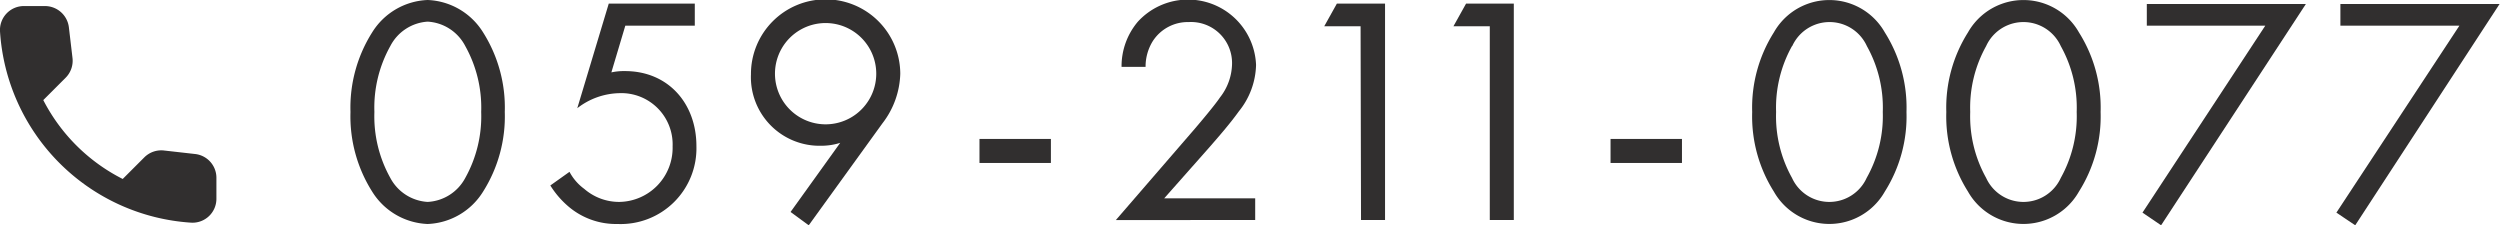
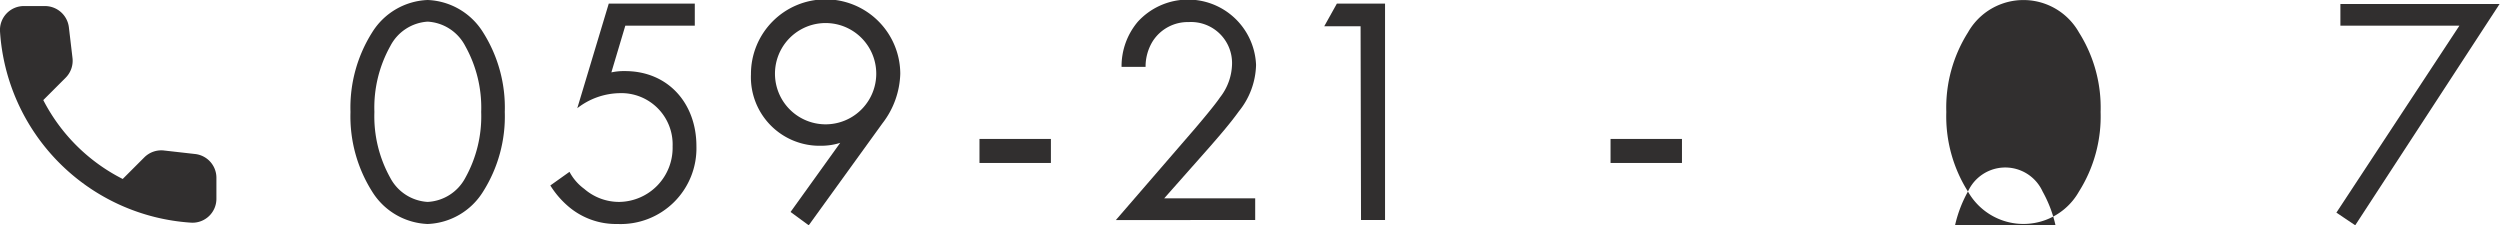
<svg xmlns="http://www.w3.org/2000/svg" viewBox="0 0 231.04 20.82">
  <defs>
    <style>.cls-1{fill:#312f2f;}</style>
  </defs>
  <title>h_tel</title>
  <g id="レイヤー_2" data-name="レイヤー 2">
    <g id="contents">
      <path class="cls-1" d="M34.39,17.7a13,13,0,0,1-2-7.35,13,13,0,0,1,2-7.35,6.32,6.32,0,0,1,5.13-3,6.32,6.32,0,0,1,5.13,3,13,13,0,0,1,2,7.35,13,13,0,0,1-2,7.35,6.31,6.31,0,0,1-5.13,3A6.32,6.32,0,0,1,34.39,17.7ZM36.07,4.26a11.67,11.67,0,0,0-1.47,6.09,11.67,11.67,0,0,0,1.47,6.09,4.18,4.18,0,0,0,3.45,2.22A4.18,4.18,0,0,0,43,16.44a11.68,11.68,0,0,0,1.47-6.09A11.68,11.68,0,0,0,43,4.26,4.18,4.18,0,0,0,39.52,2,4.18,4.18,0,0,0,36.07,4.26Z" />
      <path class="cls-1" d="M64.21,2.37H57.79L56.5,6.69a5.46,5.46,0,0,1,1.26-.12c4,0,6.6,3,6.6,6.93a7,7,0,0,1-7.29,7.2,6.78,6.78,0,0,1-4.47-1.56,8.32,8.32,0,0,1-1.74-2l1.77-1.26A4.66,4.66,0,0,0,54,17.46a4.91,4.91,0,0,0,3.24,1.2,5,5,0,0,0,4.92-5.13,4.74,4.74,0,0,0-4.92-4.92A6.53,6.53,0,0,0,53.35,10L56.26.33h7.95Z" />
      <path class="cls-1" d="M73.06,19.59l4.59-6.39a5.75,5.75,0,0,1-1.77.27,6.34,6.34,0,0,1-6.48-6.6,6.9,6.9,0,0,1,13.8-.06,7.83,7.83,0,0,1-1.65,4.59l-6.81,9.42ZM71.62,6.81a4.68,4.68,0,0,0,9.36,0,4.68,4.68,0,1,0-9.36,0Z" />
      <path class="cls-1" d="M90.52,12.84h6.6v2.22h-6.6Z" />
      <path class="cls-1" d="M103.12,20.34l7.29-8.43c.51-.6,1.86-2.19,2.34-2.91a5.16,5.16,0,0,0,1.11-3.06,3.79,3.79,0,0,0-4-3.9,3.85,3.85,0,0,0-3.33,1.77,4.45,4.45,0,0,0-.66,2.37h-2.22A6.37,6.37,0,0,1,105.16,2,6.29,6.29,0,0,1,116.08,6a7.07,7.07,0,0,1-1.59,4.29c-.84,1.17-1.92,2.4-2.73,3.33l-4.17,4.71H116v2Z" />
      <path class="cls-1" d="M125.74,2.43h-3.36l1.17-2.1H128v20h-2.22Z" />
-       <path class="cls-1" d="M137.68,2.43h-3.36l1.17-2.1h4.41v20h-2.22Z" />
      <path class="cls-1" d="M148.84,12.84h6.6v2.22h-6.6Z" />
-       <path class="cls-1" d="M163.93,17.7a13,13,0,0,1-2-7.35,13,13,0,0,1,2-7.35,5.89,5.89,0,0,1,10.26,0,13,13,0,0,1,2,7.35,13,13,0,0,1-2,7.35,5.89,5.89,0,0,1-10.26,0Zm1.68-13.44a11.67,11.67,0,0,0-1.47,6.09,11.67,11.67,0,0,0,1.47,6.09,3.79,3.79,0,0,0,6.9,0A11.67,11.67,0,0,0,174,10.35a11.67,11.67,0,0,0-1.47-6.09,3.79,3.79,0,0,0-6.9,0Z" />
-       <path class="cls-1" d="M181.87,17.7a13,13,0,0,1-2-7.35,13,13,0,0,1,2-7.35,5.89,5.89,0,0,1,10.26,0,13,13,0,0,1,2,7.35,13,13,0,0,1-2,7.35,5.89,5.89,0,0,1-10.26,0Zm1.68-13.44a11.67,11.67,0,0,0-1.47,6.09,11.67,11.67,0,0,0,1.47,6.09,3.79,3.79,0,0,0,6.9,0,11.68,11.68,0,0,0,1.47-6.09,11.68,11.68,0,0,0-1.47-6.09,3.79,3.79,0,0,0-6.9,0Z" />
-       <path class="cls-1" d="M209.35,2.37H198.4v-2h14.7L199.72,20.82,198,19.65Z" />
+       <path class="cls-1" d="M181.87,17.7a13,13,0,0,1-2-7.35,13,13,0,0,1,2-7.35,5.89,5.89,0,0,1,10.26,0,13,13,0,0,1,2,7.35,13,13,0,0,1-2,7.35,5.89,5.89,0,0,1-10.26,0Za11.67,11.67,0,0,0-1.47,6.09,11.67,11.67,0,0,0,1.47,6.09,3.79,3.79,0,0,0,6.9,0,11.68,11.68,0,0,0,1.47-6.09,11.68,11.68,0,0,0-1.47-6.09,3.79,3.79,0,0,0-6.9,0Z" />
      <path class="cls-1" d="M227.29,2.37h-11v-2H231L217.66,20.82l-1.74-1.17Z" />
      <g id="Rounded">
        <path class="cls-1" d="M18,14.23l-2.83-.32a2.22,2.22,0,0,0-1.83.63l-2,2A16.75,16.75,0,0,1,4,9.25L6.06,7.19A2.22,2.22,0,0,0,6.7,5.36L6.37,2.56a2.23,2.23,0,0,0-2.22-2H2.23A2.21,2.21,0,0,0,0,2.89,18.92,18.92,0,0,0,17.7,20.58,2.21,2.21,0,0,0,20,18.36V16.43A2.21,2.21,0,0,0,18,14.23Z" />
      </g>
    </g>
  </g>
</svg>